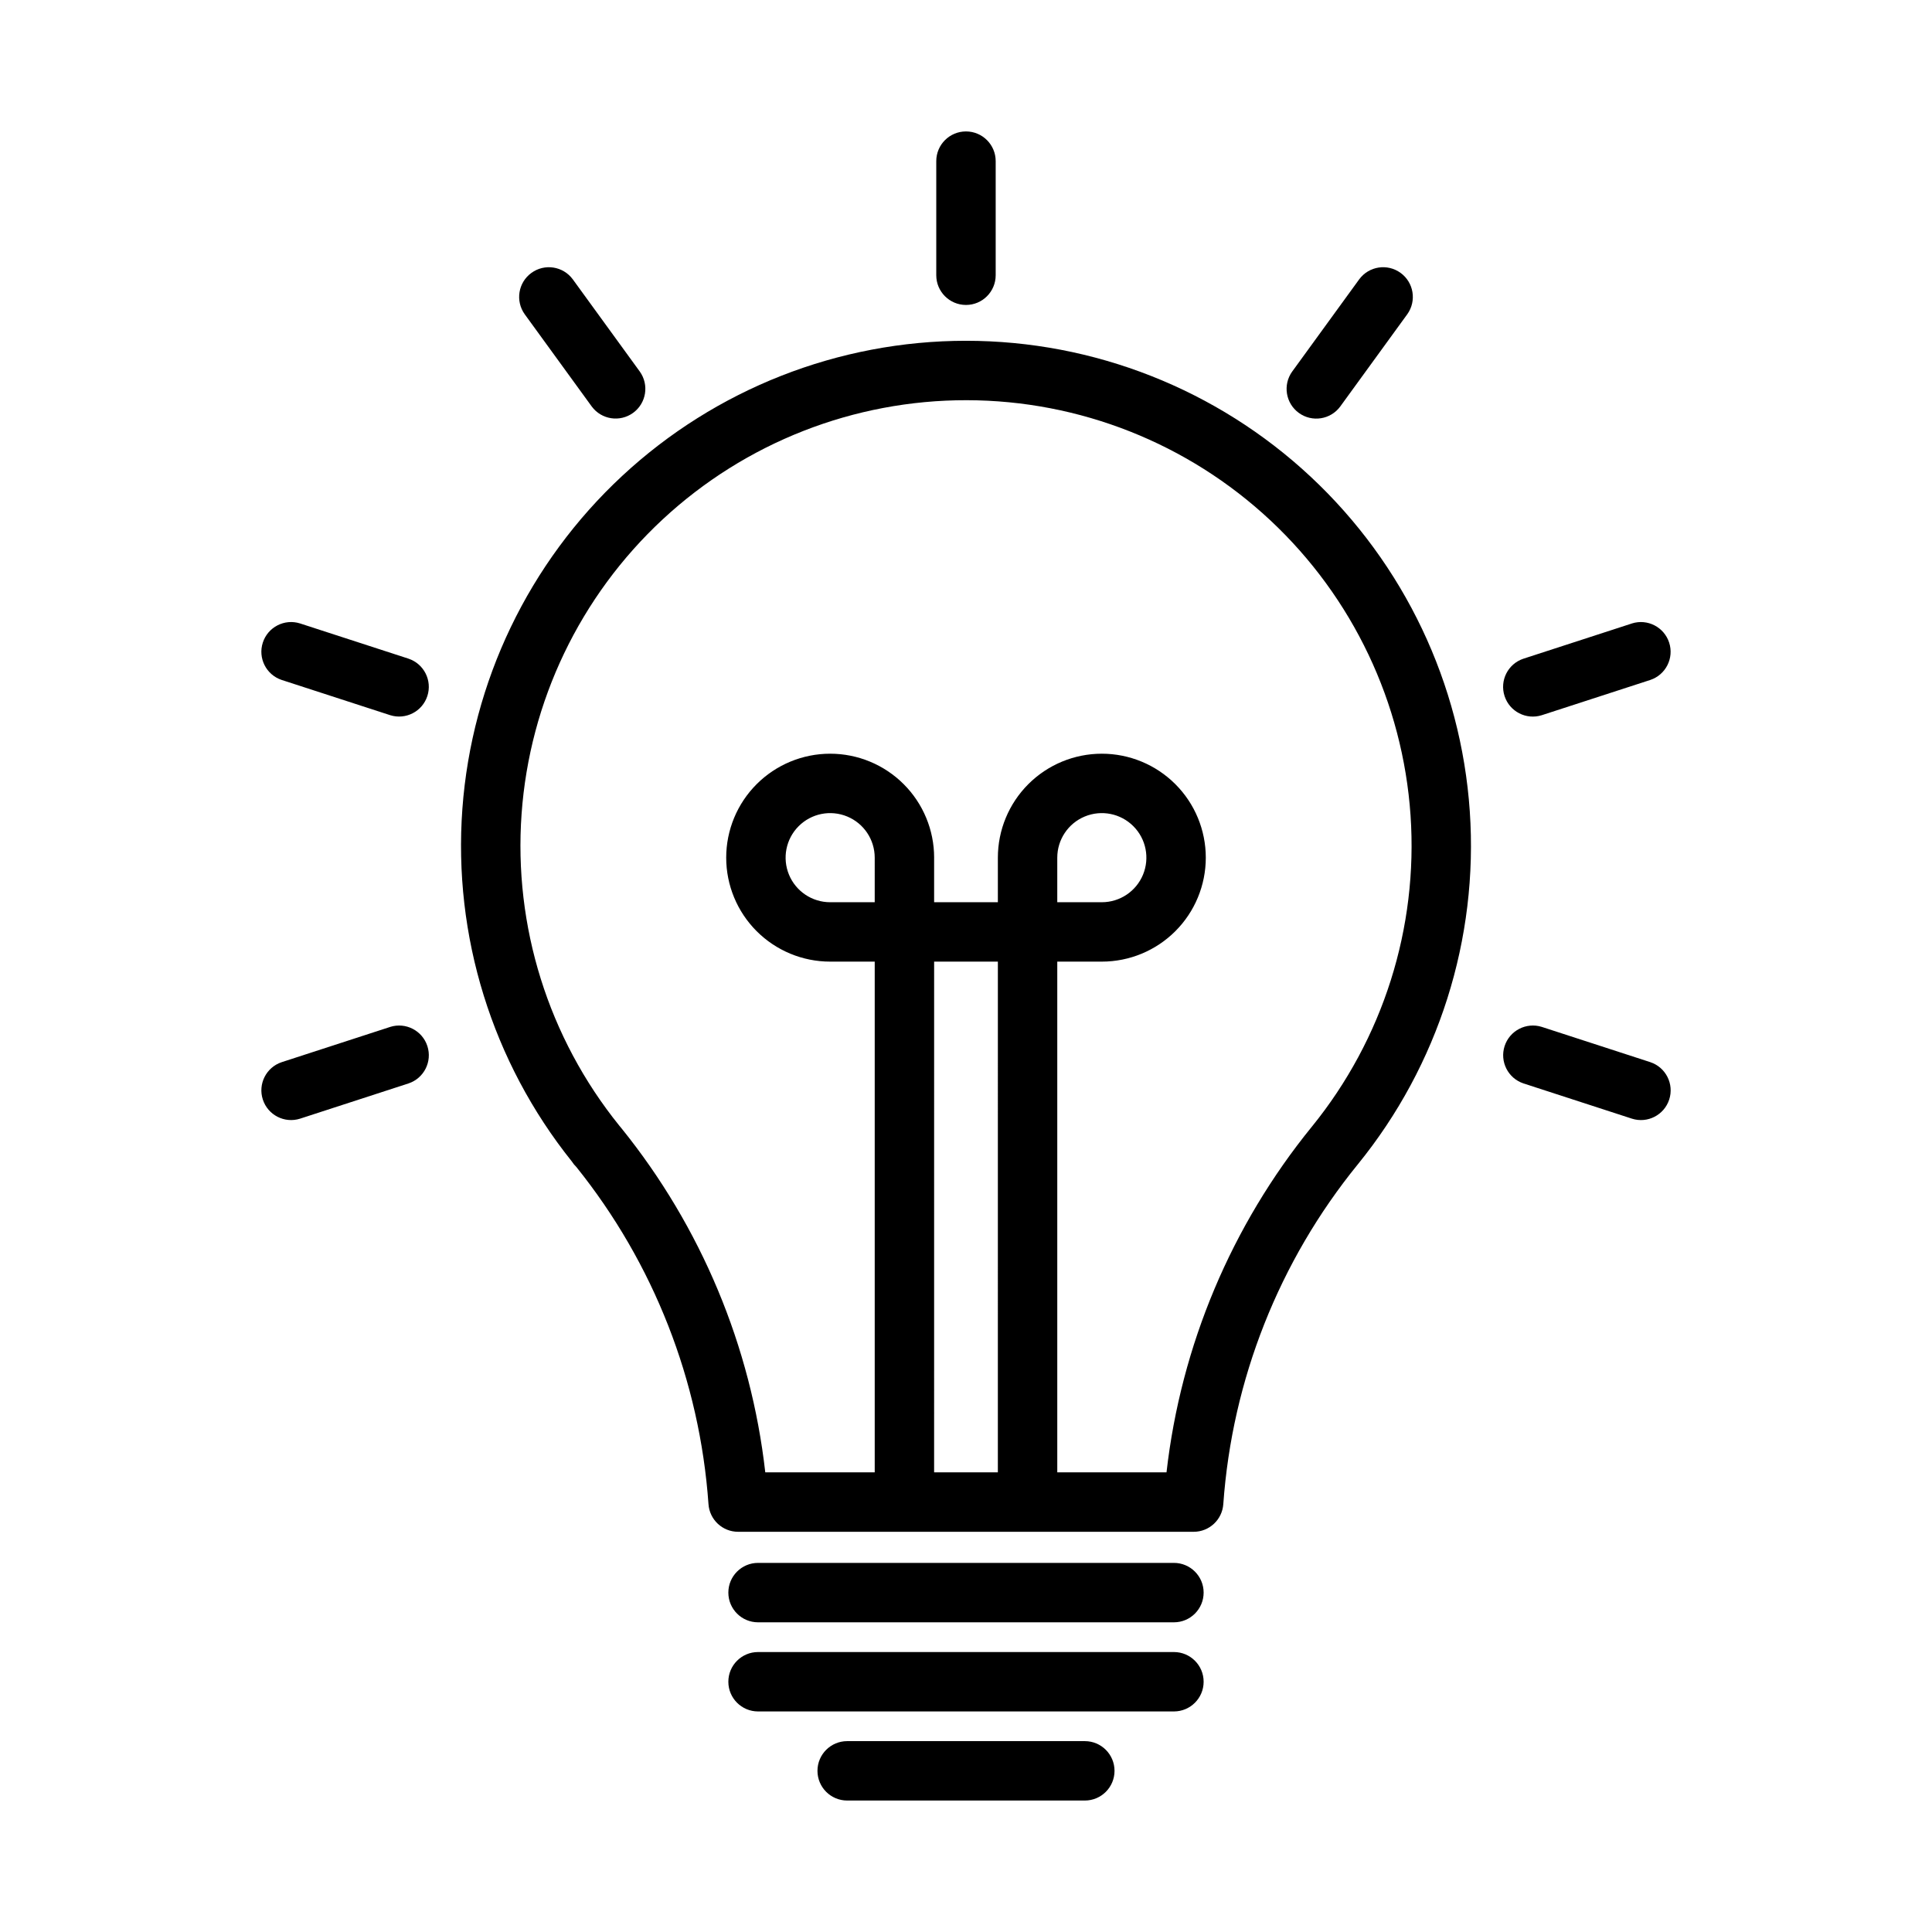
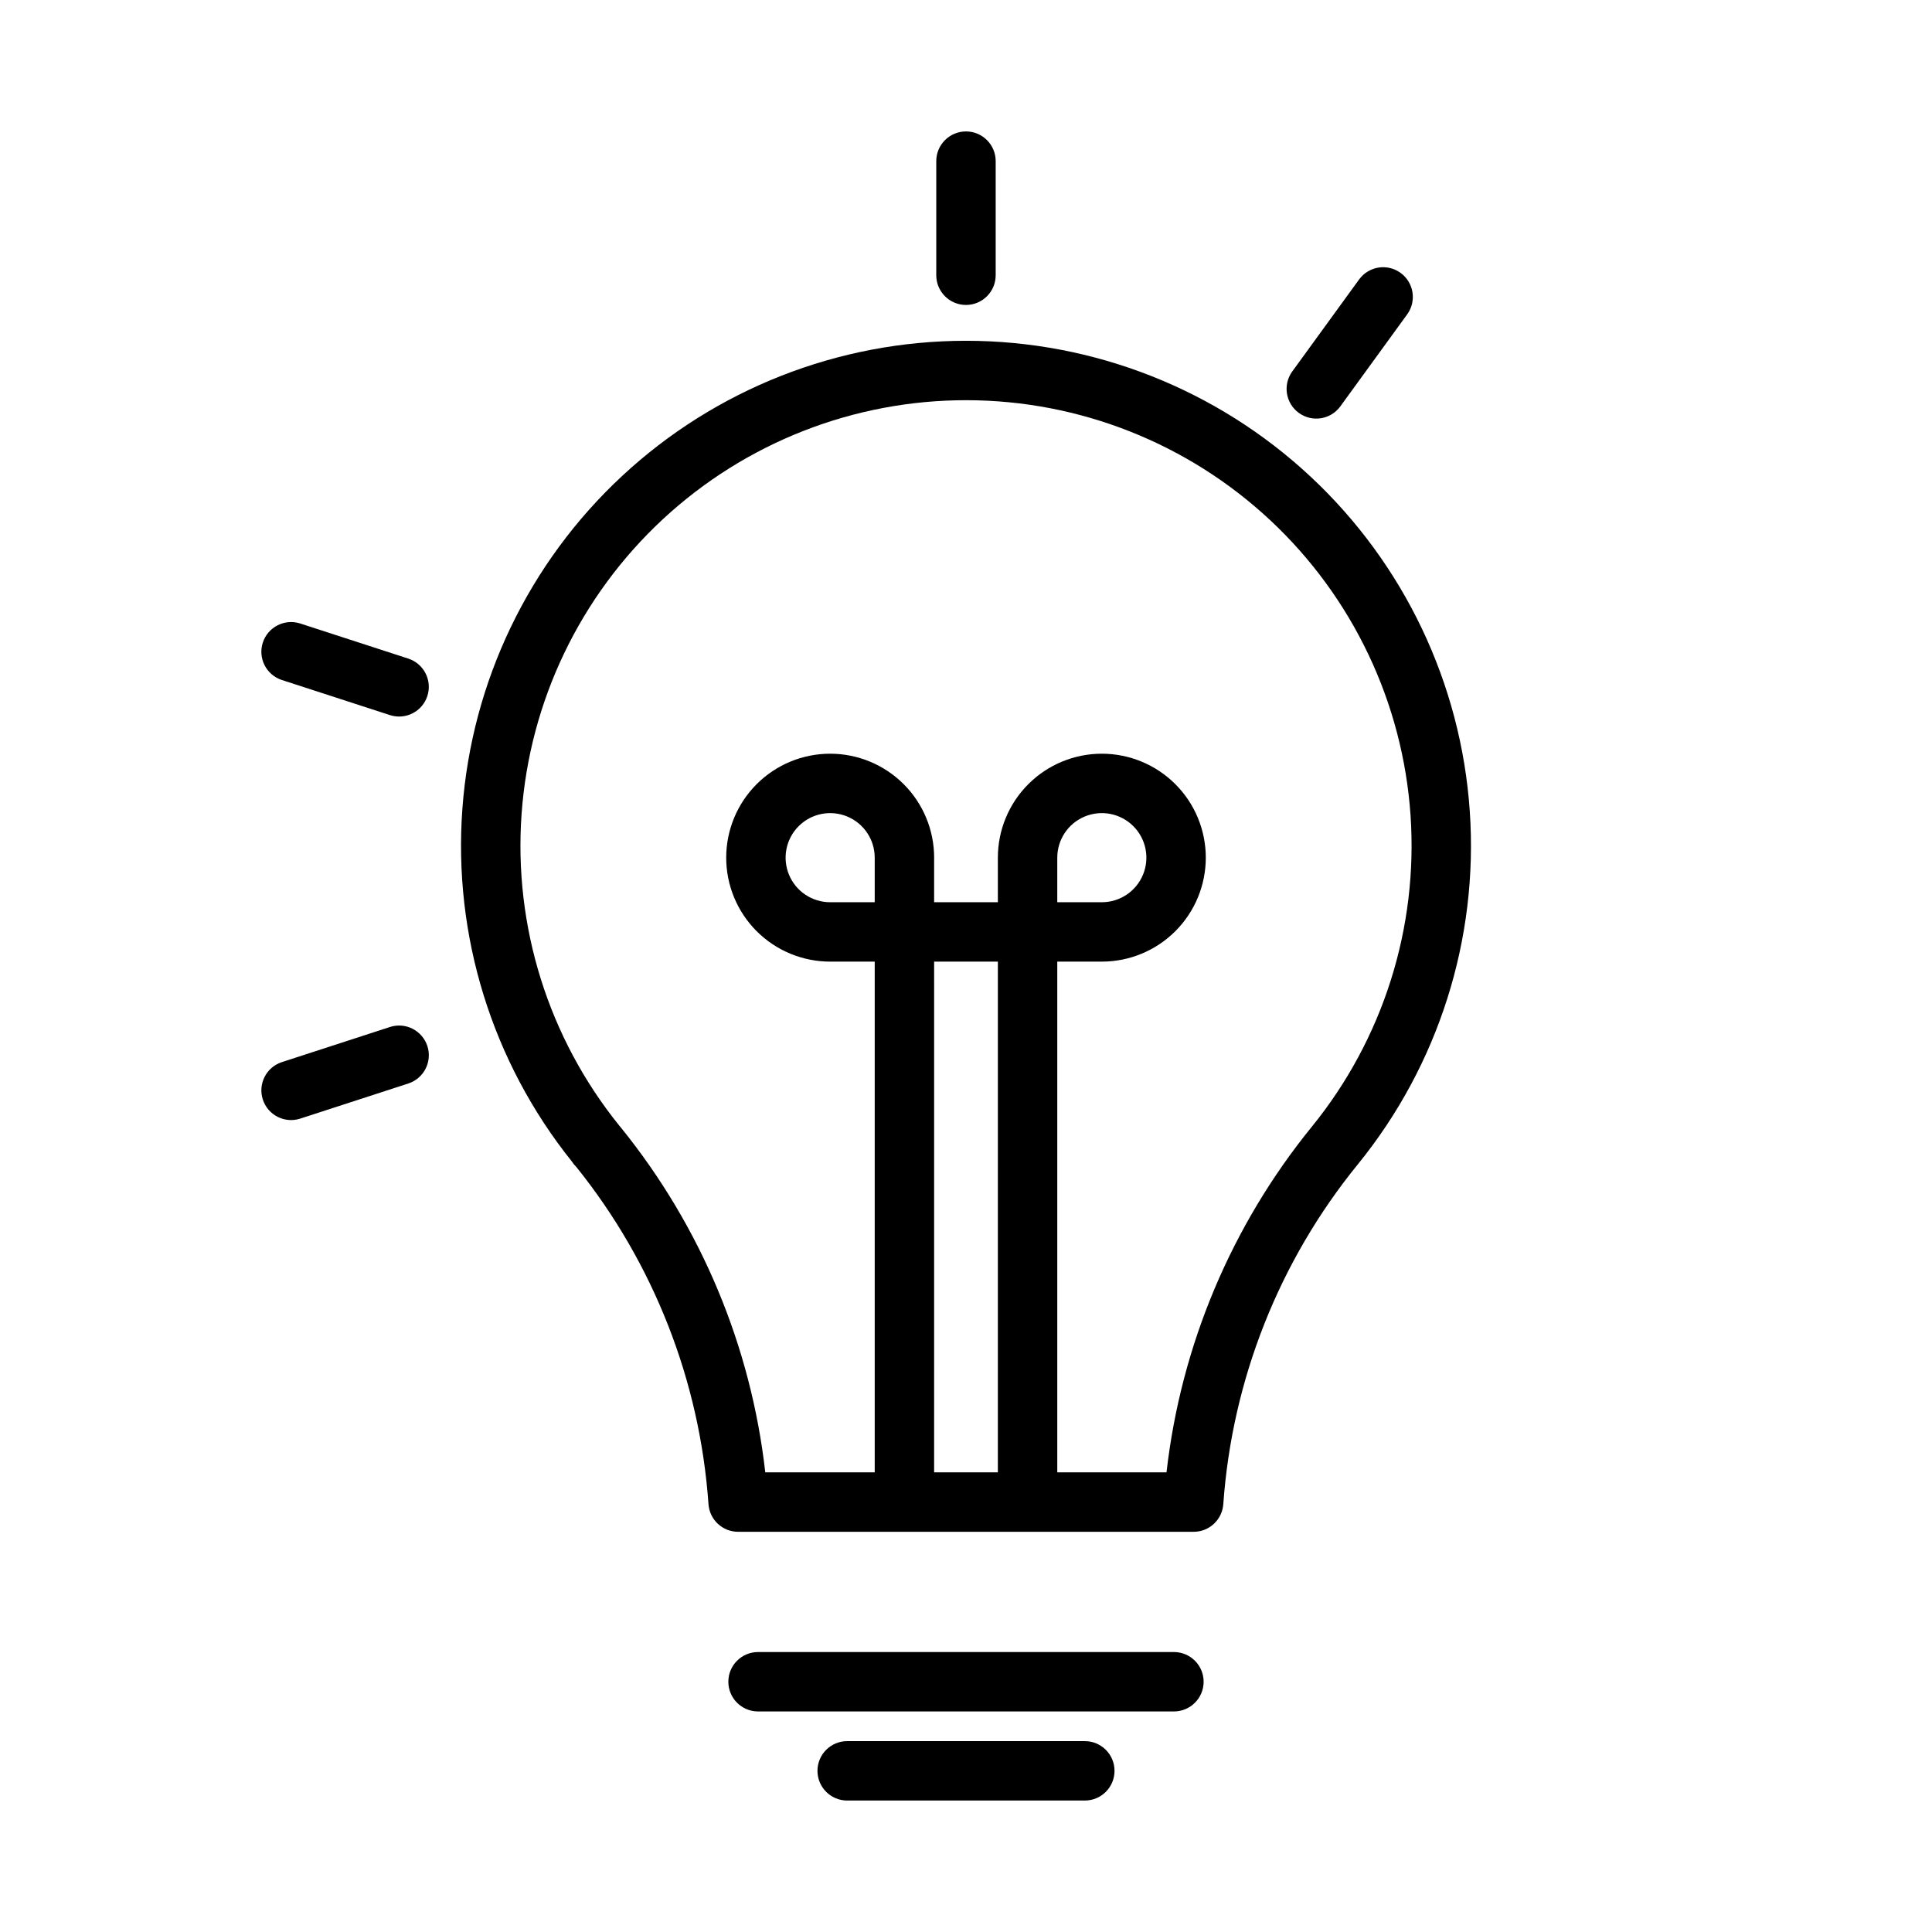
<svg xmlns="http://www.w3.org/2000/svg" fill="#000000" width="800px" height="800px" version="1.1" viewBox="144 144 512 512">
  <g>
-     <path d="m455.1 573.93h-110.21c-4.348 0-7.871-3.527-7.871-7.875 0-4.344 3.523-7.871 7.871-7.871h110.21c4.348 0 7.875 3.527 7.875 7.871 0 4.348-3.527 7.875-7.875 7.875z" />
    <path d="m455.1 597.55h-110.21c-4.348 0-7.871-3.523-7.871-7.871 0-4.348 3.523-7.871 7.871-7.871h110.21c4.348 0 7.875 3.523 7.875 7.871 0 4.348-3.527 7.871-7.875 7.871z" />
    <path d="m431.49 621.16h-62.977c-4.348 0-7.875-3.523-7.875-7.871 0-4.348 3.527-7.871 7.875-7.871h62.977c4.348 0 7.871 3.523 7.871 7.871 0 4.348-3.523 7.871-7.871 7.871z" />
-     <path d="m392.12 216.94v-30.238c0-4.348 3.527-7.871 7.875-7.871s7.871 3.523 7.871 7.871v30.238c0 4.348-3.523 7.875-7.871 7.875s-7.875-3.527-7.875-7.875z" />
-     <path d="m300.82 251.73-17.773-24.461c-2.512-3.519-1.719-8.406 1.781-10.945 3.496-2.543 8.387-1.789 10.957 1.688l17.773 24.461c2.512 3.519 1.715 8.402-1.781 10.941-3.496 2.543-8.387 1.789-10.957-1.684z" />
+     <path d="m392.12 216.94v-30.238c0-4.348 3.527-7.871 7.875-7.871s7.871 3.523 7.871 7.871v30.238c0 4.348-3.523 7.875-7.871 7.875s-7.875-3.527-7.875-7.875" />
    <path d="m247.4 333.53-28.762-9.34c-4.098-1.371-6.324-5.789-4.988-9.898 1.336-4.109 5.734-6.375 9.855-5.078l28.758 9.34v0.004c4.098 1.371 6.324 5.789 4.988 9.898-1.336 4.106-5.731 6.371-9.852 5.074z" />
    <path d="m218.64 425.49 28.758-9.344 0.004-0.004c4.121-1.297 8.52 0.969 9.855 5.078 1.336 4.109-0.891 8.527-4.992 9.898l-28.758 9.344c-4.121 1.301-8.52-0.965-9.855-5.074-1.336-4.109 0.891-8.527 4.988-9.898z" />
-     <path d="m576.49 440.46-28.758-9.344c-4.098-1.371-6.324-5.789-4.992-9.898 1.336-4.109 5.734-6.375 9.859-5.078l28.758 9.344v0.004c4.102 1.367 6.336 5.789 5 9.902-1.34 4.113-5.742 6.379-9.867 5.07z" />
-     <path d="m547.73 318.56 28.758-9.34v-0.004c4.121-1.297 8.52 0.969 9.855 5.078 1.336 4.109-0.891 8.527-4.988 9.898l-28.758 9.34c-4.125 1.312-8.535-0.953-9.871-5.07-1.34-4.117 0.895-8.539 5.004-9.902z" />
    <path d="m486.44 242.47 17.773-24.461c2.57-3.477 7.461-4.231 10.957-1.688 3.5 2.539 4.293 7.426 1.781 10.945l-17.773 24.461c-2.566 3.488-7.469 4.246-10.969 1.703-3.504-2.547-4.293-7.441-1.77-10.961z" />
    <path d="m400 234.31c-33.797 0-66.34 12.789-91.094 35.793-24.758 23.004-39.895 54.523-42.371 88.227-2.477 33.703 7.887 67.094 29.012 93.473 0.34 0.535 0.742 1.027 1.199 1.469 20.492 25.516 32.703 56.676 35.008 89.316 0.273 4.137 3.707 7.352 7.852 7.352h120.73c4.141 0 7.574-3.215 7.852-7.348 2.344-32.957 14.789-64.391 35.641-90.02 21.391-26.309 32-59.758 29.68-93.586-2.316-33.828-17.391-65.516-42.176-88.66-24.781-23.141-57.426-36.016-91.332-36.016zm-24.191 148.79h-11.809c-4.773 0-9.078-2.879-10.906-7.289-1.828-4.414-0.82-9.492 2.559-12.867 3.375-3.379 8.457-4.391 12.867-2.562 4.414 1.828 7.289 6.133 7.289 10.91zm32.633 151.09h-16.891l0.004-135.35h16.891zm83.219-91.617c-21.336 26.23-34.703 58.023-38.523 91.617h-28.949v-135.35h11.809c7.305 0 14.316-2.902 19.48-8.066 5.168-5.168 8.07-12.176 8.07-19.484s-2.902-14.316-8.07-19.48c-5.164-5.168-12.176-8.07-19.48-8.07-7.309 0-14.316 2.902-19.484 8.07-5.164 5.164-8.07 12.172-8.07 19.48v11.809h-16.891v-11.809h0.004c0-7.309-2.902-14.316-8.07-19.48-5.168-5.168-12.176-8.07-19.484-8.07-7.305 0-14.312 2.902-19.48 8.07-5.168 5.164-8.07 12.172-8.07 19.48s2.902 14.316 8.07 19.484c5.168 5.164 12.176 8.066 19.48 8.066h11.809v135.35h-29.004c-3.777-33.398-17-65.031-38.109-91.184-0.188-0.258-0.387-0.5-0.602-0.73-18.766-23.266-28.012-52.777-25.871-82.586 2.137-29.812 15.5-57.703 37.395-78.051 21.891-20.344 50.688-31.633 80.574-31.582 29.887 0.047 58.645 11.43 80.473 31.844 21.828 20.418 35.098 48.355 37.141 78.172 2.039 29.816-7.301 59.301-26.145 82.5zm-67.473-59.473v-11.809c0-4.777 2.875-9.082 7.289-10.91 4.414-1.828 9.492-0.816 12.867 2.562 3.379 3.375 4.387 8.453 2.562 12.867-1.828 4.41-6.137 7.289-10.91 7.289z" />
  </g>
</svg>